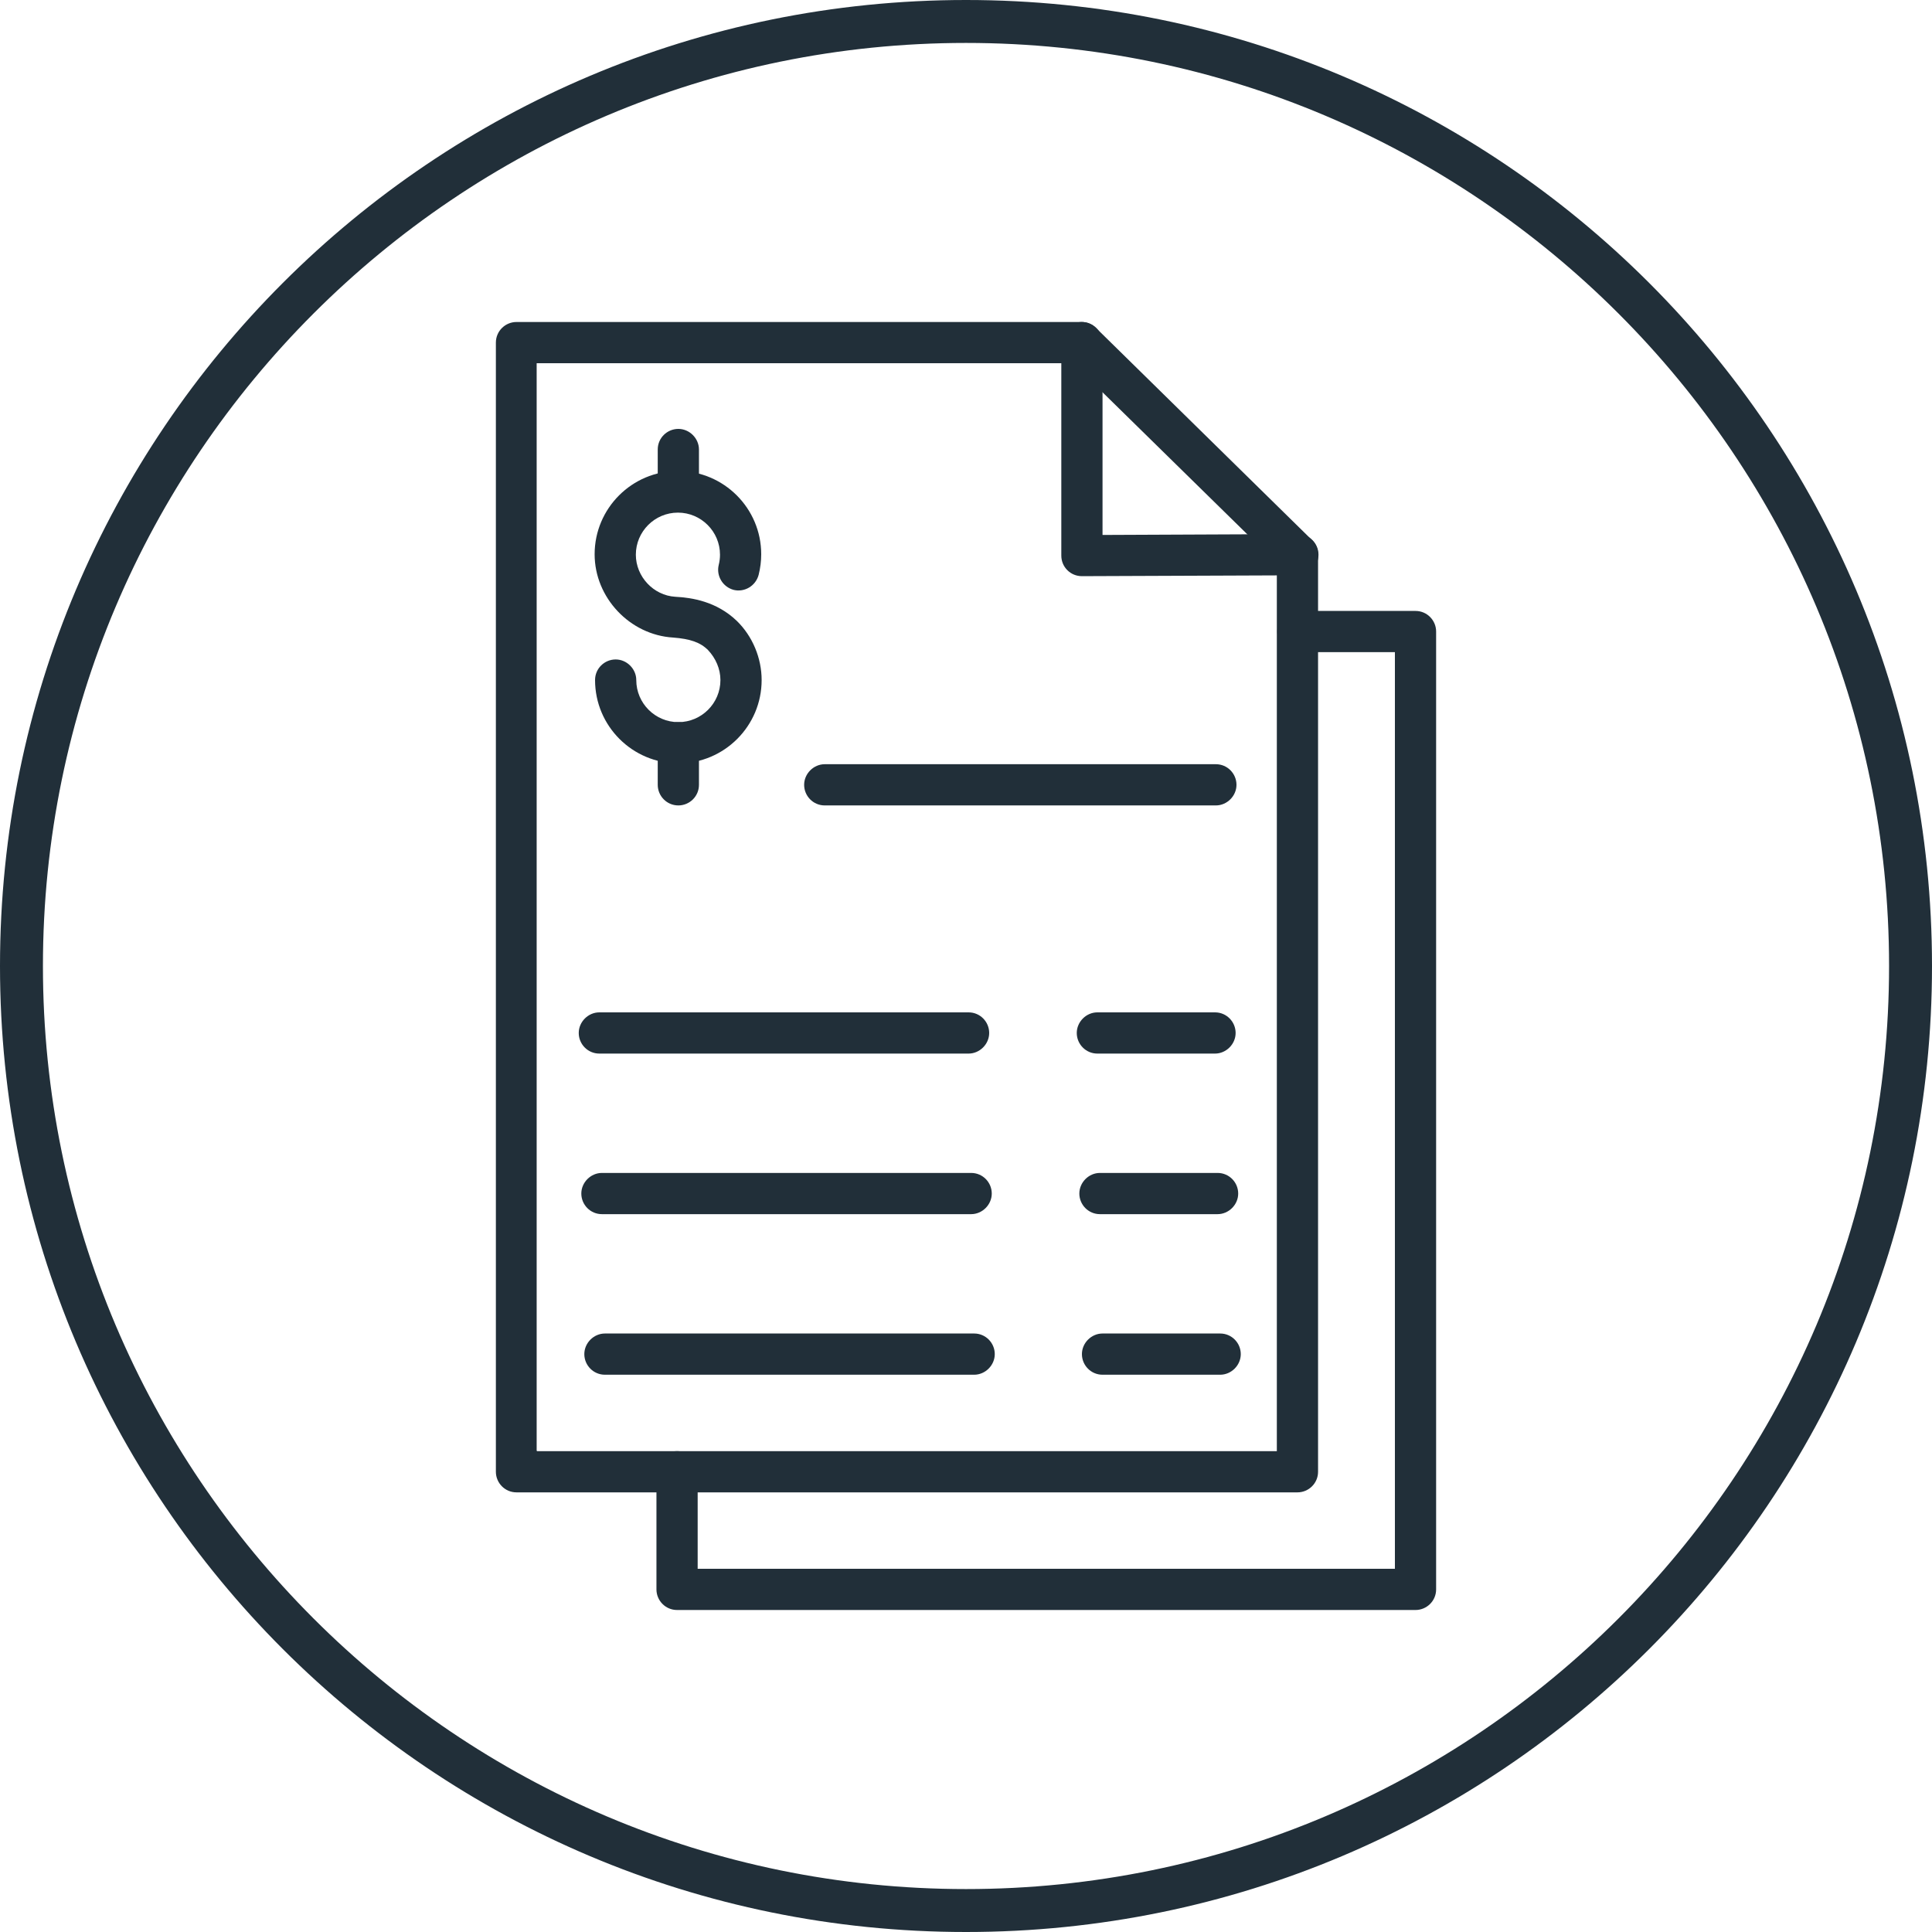
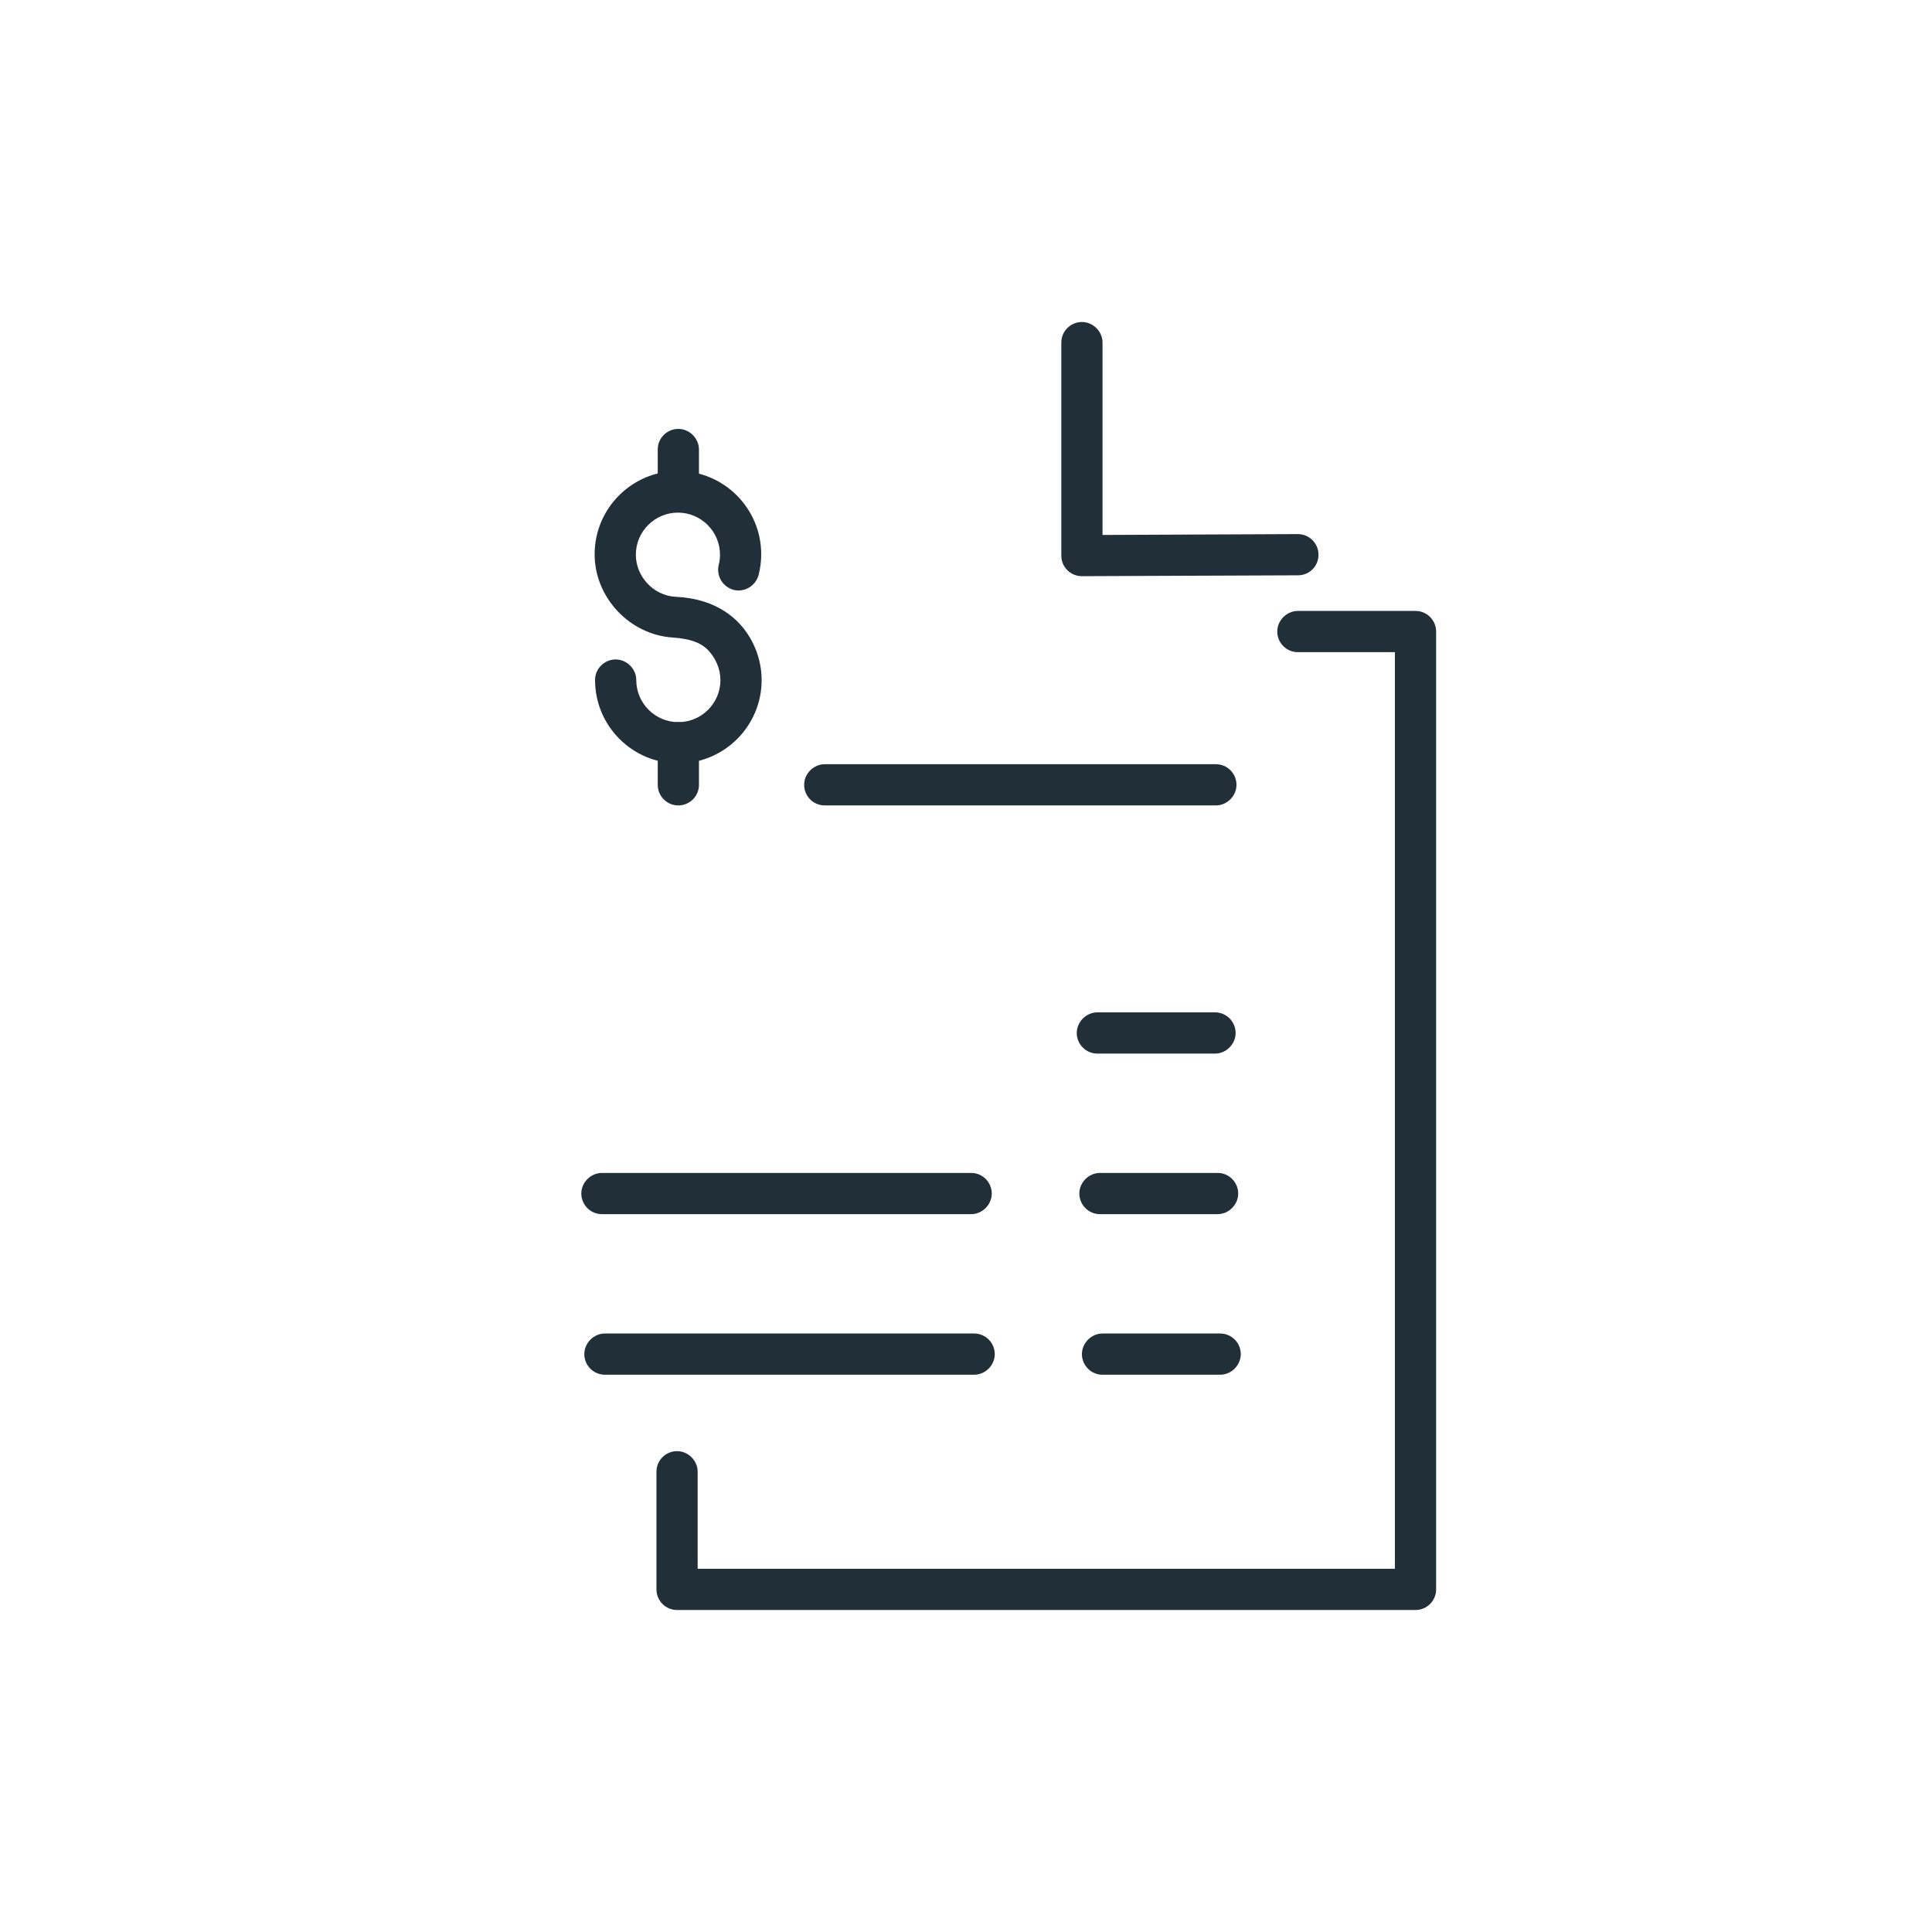
<svg xmlns="http://www.w3.org/2000/svg" id="Layer_1" data-name="Layer 1" viewBox="0 0 45 45">
  <defs>
    <style>
      .cls-1 {
        fill: #212f39;
      }
    </style>
  </defs>
-   <path class="cls-1" d="M22.5,1c11.86,0,21.5,9.64,21.5,21.5s-9.64,21.5-21.5,21.5S1,34.36,1,22.5,10.64,1,22.5,1M22.5,0C10.07,0,0,10.07,0,22.5s10.07,22.5,22.5,22.5,22.5-10.07,22.5-22.5S34.93,0,22.5,0h0Z" />
  <g>
-     <path class="cls-1" d="M30.23,34.76H12.03c-.27,0-.48-.22-.48-.48V7.98c0-.27.22-.48.48-.48h13.16c.13,0,.25.05.34.14l5.03,4.94c.09.09.14.21.14.34v21.36c0,.27-.22.48-.48.48ZM12.51,33.8h17.23V13.12l-4.75-4.66h-12.49v25.33Z" />
    <path class="cls-1" d="M25.2,13.42c-.13,0-.25-.05-.34-.14-.09-.09-.14-.21-.14-.34v-4.96c0-.27.22-.48.48-.48s.48.22.48.48v4.48l4.55-.02h0c.26,0,.48.21.48.48,0,.27-.21.48-.48.48l-5.03.02h0Z" />
    <g>
      <path class="cls-1" d="M15.8,17.78c-1.07,0-1.94-.87-1.94-1.94,0-.27.22-.48.48-.48s.48.22.48.48c0,.54.44.98.98.98s.98-.44.98-.98c0-.26-.11-.51-.29-.7-.18-.18-.42-.26-.81-.29-1.01-.06-1.83-.93-1.83-1.94,0-1.07.87-1.94,1.94-1.94s1.94.87,1.94,1.94c0,.16-.02.32-.06.48-.07.26-.33.41-.58.35-.26-.07-.41-.33-.35-.58.02-.08.03-.16.03-.24,0-.54-.44-.98-.98-.98s-.98.44-.98.98c0,.51.41.95.92.98.39.02.96.11,1.43.56.37.36.58.87.58,1.38,0,1.07-.87,1.94-1.94,1.94Z" />
      <path class="cls-1" d="M15.8,18.76c-.27,0-.48-.22-.48-.48v-.98c0-.27.22-.48.48-.48s.48.22.48.48v.98c0,.27-.22.48-.48.48Z" />
      <path class="cls-1" d="M15.8,11.93c-.27,0-.48-.22-.48-.48v-.98c0-.27.22-.48.48-.48s.48.22.48.48v.98c0,.27-.22.48-.48.48Z" />
    </g>
    <g>
      <g>
-         <path class="cls-1" d="M22.56,24.54h-8.6c-.27,0-.48-.22-.48-.48s.22-.48.48-.48h8.6c.27,0,.48.22.48.48s-.22.48-.48.48Z" />
        <path class="cls-1" d="M28.3,24.54h-2.74c-.27,0-.48-.22-.48-.48s.22-.48.48-.48h2.74c.27,0,.48.22.48.48s-.22.48-.48.48Z" />
      </g>
      <g>
        <path class="cls-1" d="M22.62,28.28h-8.6c-.27,0-.48-.22-.48-.48s.22-.48.48-.48h8.6c.27,0,.48.22.48.48s-.22.48-.48.48Z" />
        <path class="cls-1" d="M28.36,28.28h-2.74c-.27,0-.48-.22-.48-.48s.22-.48.48-.48h2.74c.27,0,.48.22.48.48s-.22.48-.48.48Z" />
      </g>
      <g>
        <path class="cls-1" d="M22.69,32.02h-8.6c-.27,0-.48-.22-.48-.48s.22-.48.48-.48h8.6c.27,0,.48.22.48.48s-.22.48-.48.48Z" />
        <path class="cls-1" d="M28.42,32.02h-2.74c-.27,0-.48-.22-.48-.48s.22-.48.48-.48h2.74c.27,0,.48.22.48.48s-.22.48-.48.48Z" />
      </g>
    </g>
    <path class="cls-1" d="M28.32,18.76h-9.11c-.27,0-.48-.22-.48-.48s.22-.48.48-.48h9.11c.27,0,.48.22.48.48s-.22.48-.48.48Z" />
    <path class="cls-1" d="M32.97,37.5H15.77c-.27,0-.48-.22-.48-.48v-2.74c0-.27.22-.48.48-.48s.48.22.48.48v2.26h16.24V15.19h-2.26c-.27,0-.48-.22-.48-.48s.22-.48.48-.48h2.74c.27,0,.48.22.48.48v22.31c0,.27-.22.48-.48.48Z" />
  </g>
</svg>